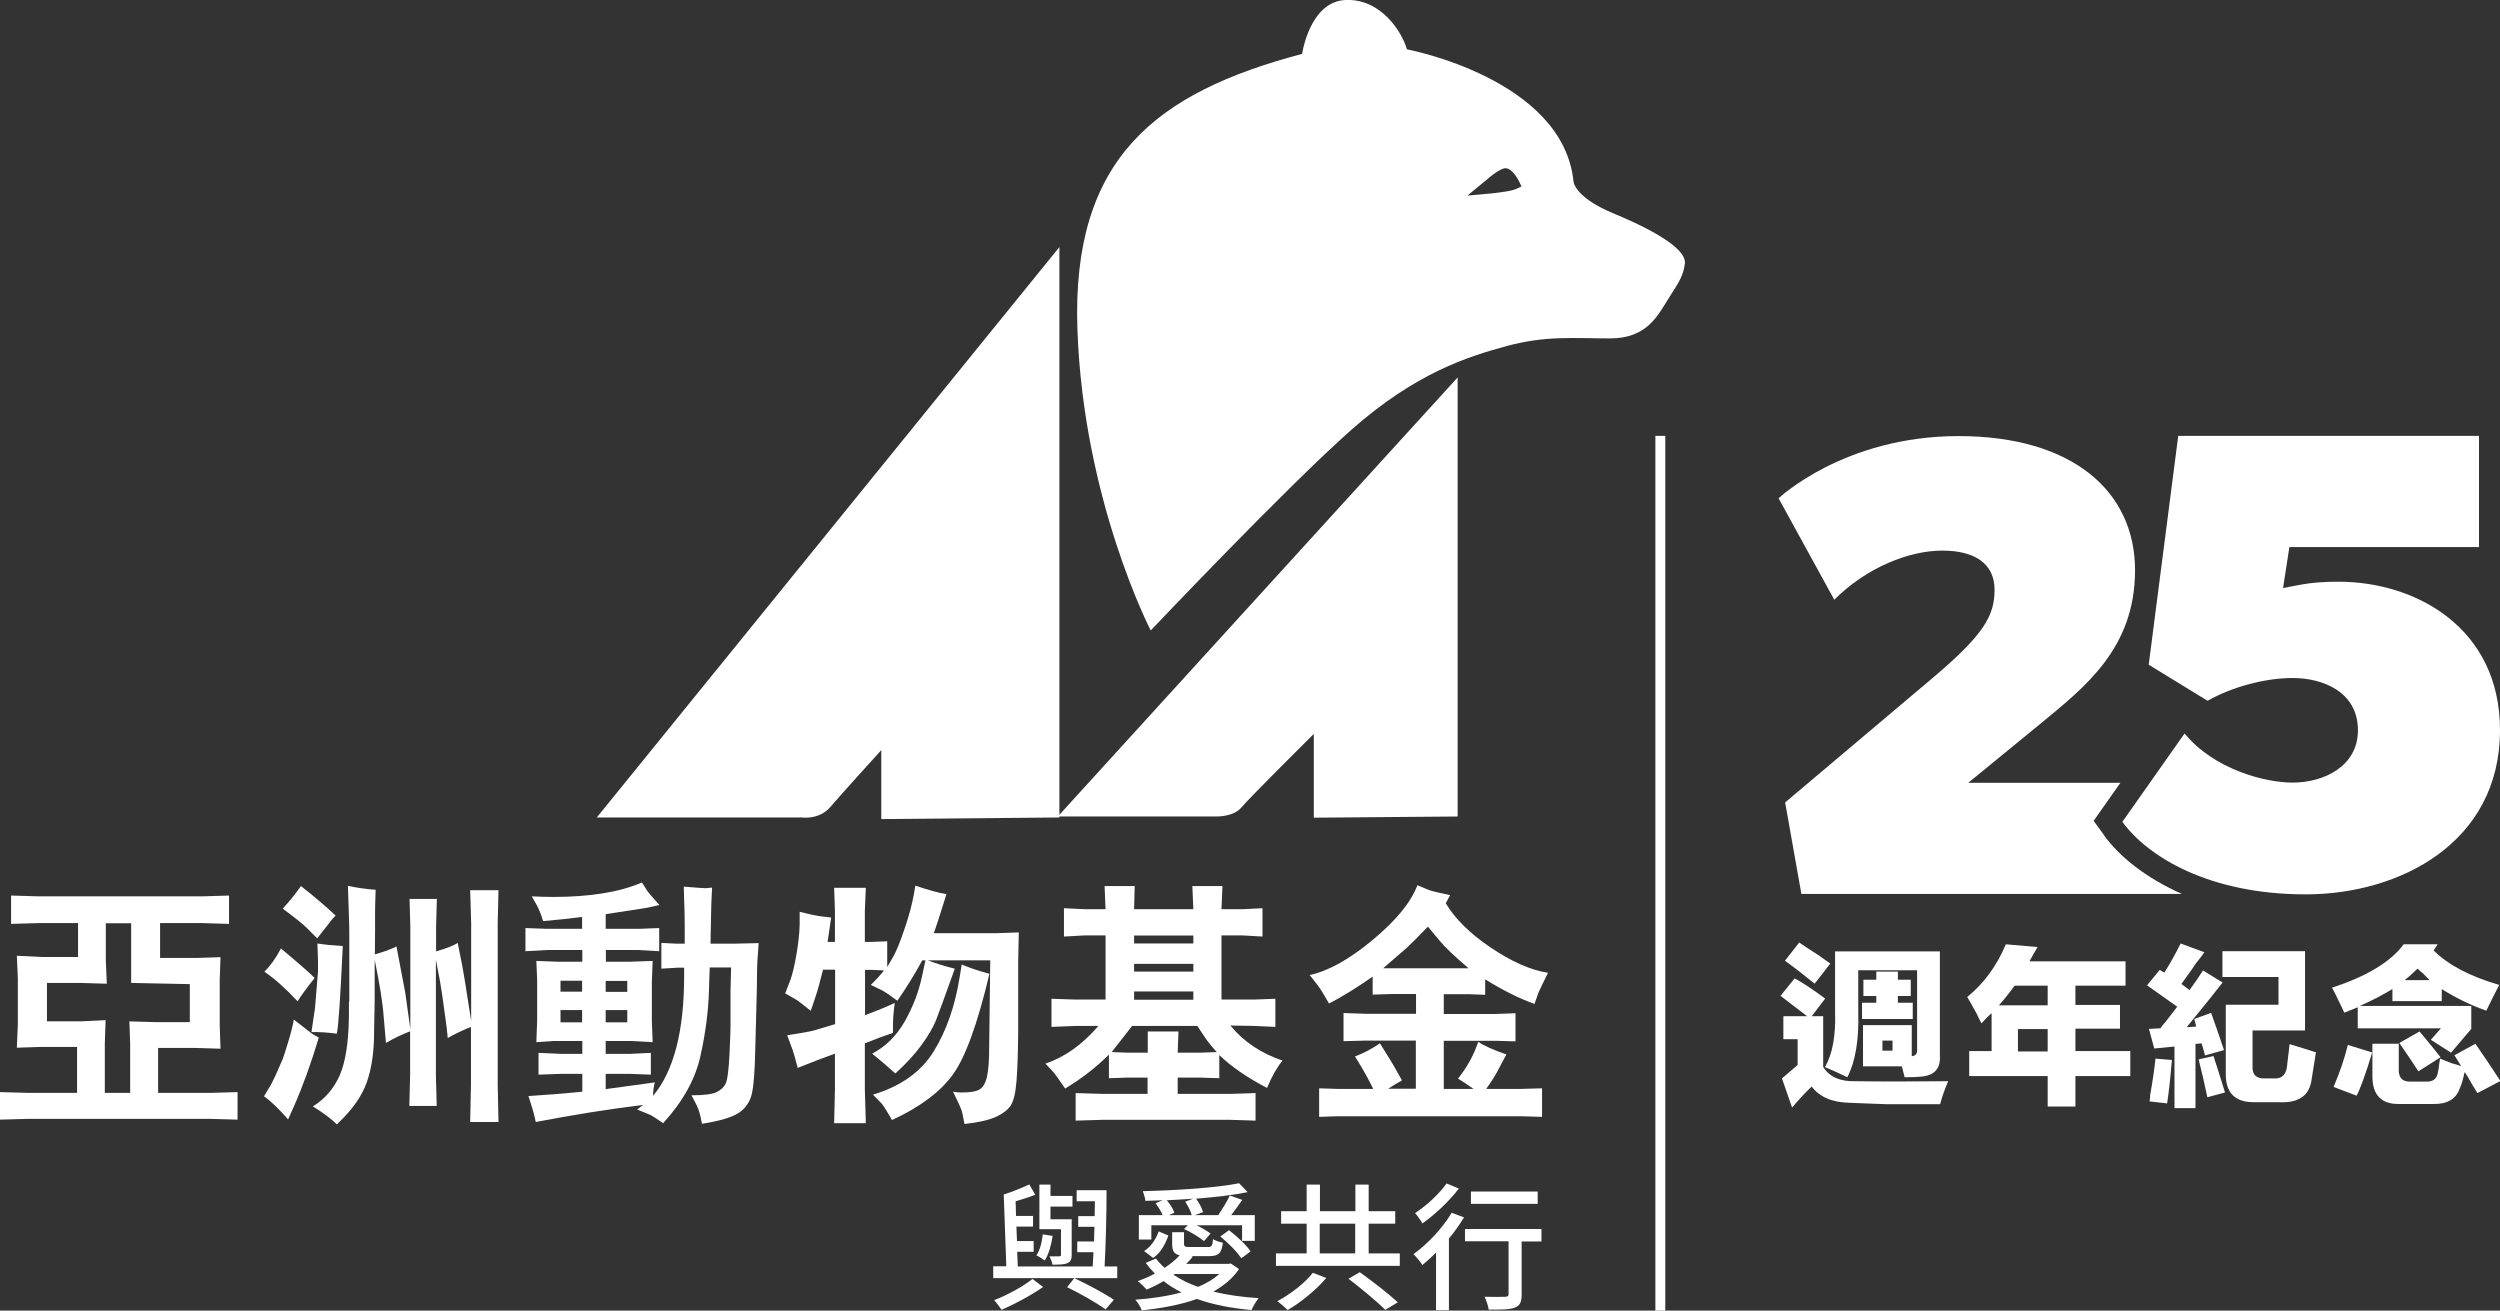
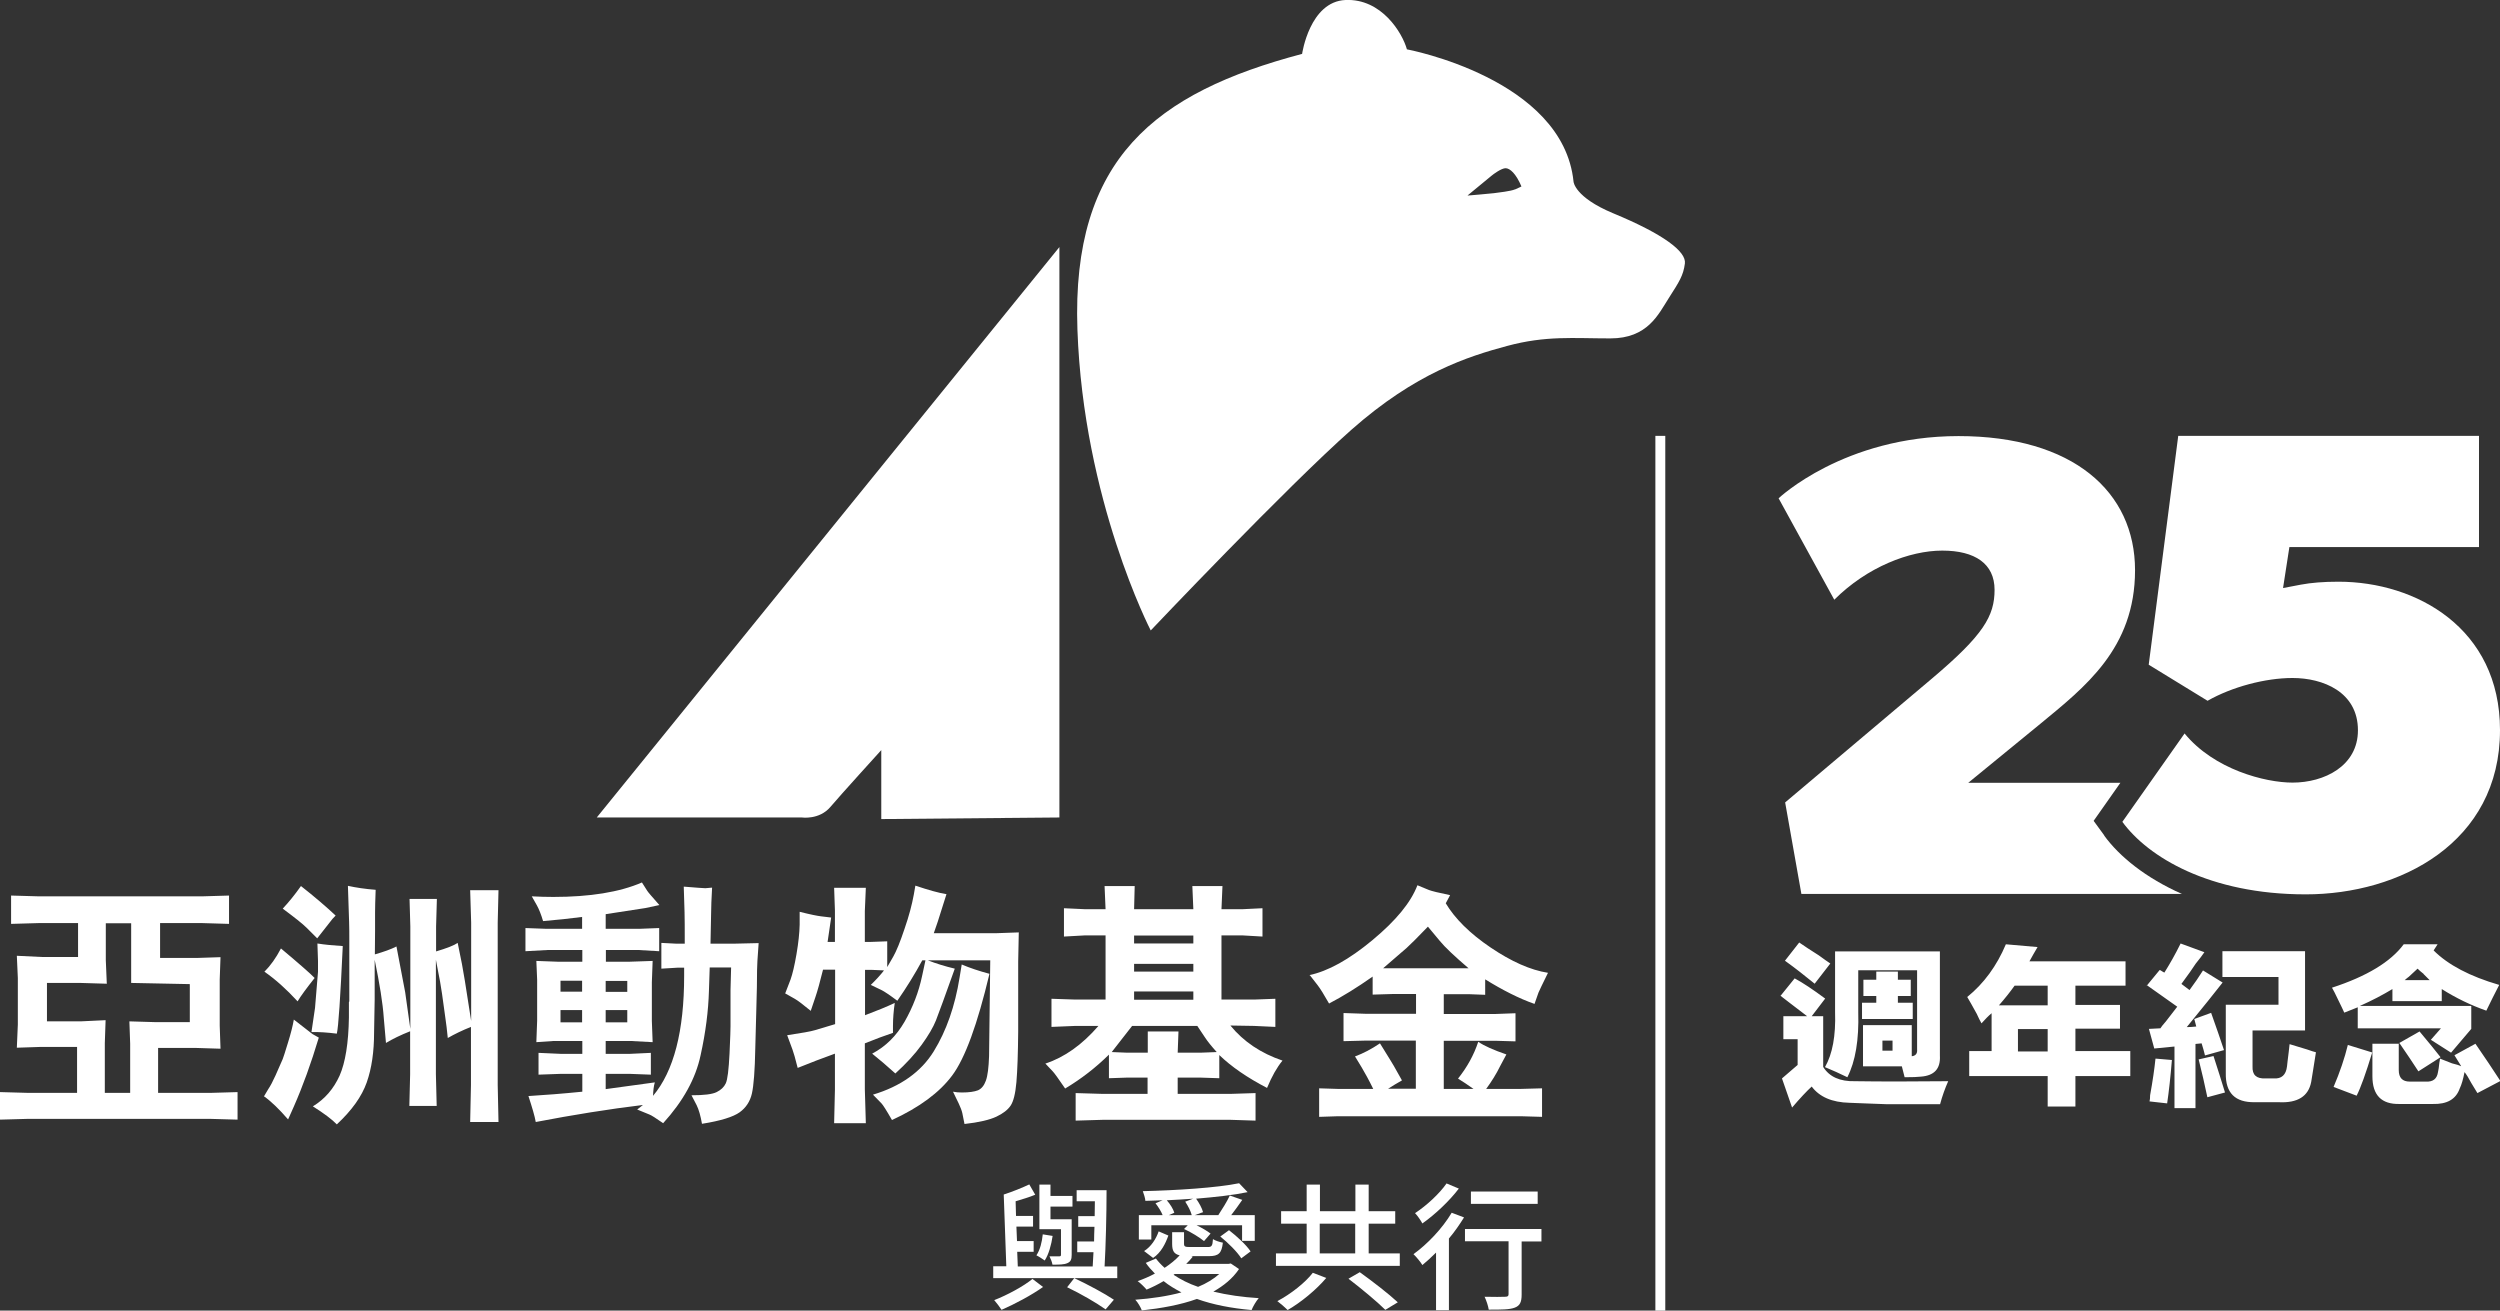
<svg xmlns="http://www.w3.org/2000/svg" id="Layer_1" viewBox="0 0 126.18 66.15">
  <rect x="0" y="0" width="126.18" height="66.15" fill="#333333" stroke="none" />
  <defs>
    <style>.cls-1{fill:none;stroke:#fff;stroke-width:.5px;}.cls-2{fill:#fff;stroke-width:0px;}</style>
  </defs>
  <path class="cls-2" d="m116.38,45.14c4.72,0,9.8-2.59,9.8-8.29,0-5.15-4.23-7.49-8.15-7.49-.76,0-1.38.05-1.91.15l-.89.17.32-2.07h9.57v-5.61h-15.18l-1.49,11.55h0s2.97,1.82,2.97,1.82c1.23-.7,2.91-1.15,4.29-1.15,1.52,0,3.3.69,3.3,2.64,0,1.81-1.71,2.64-3.3,2.64-1.38,0-3.96-.66-5.45-2.48h0s-3.14,4.46-3.14,4.46c1.29,1.77,4.39,3.66,9.24,3.66h0Z" />
  <path class="cls-2" d="m106.21,42.17l-.54-.74,1.35-1.92h-7.68l3.63-2.97c2.24-1.85,4.79-3.8,4.79-7.76s-3.13-6.77-8.91-6.77-9.08,3.14-9.08,3.14l2.81,5.12c1.65-1.65,3.8-2.48,5.45-2.48s2.64.66,2.64,1.98-.56,2.28-3.14,4.46l-7.43,6.27.82,4.62h19.21c-1.83-.81-3.16-1.89-3.93-2.95h0Z" />
  <line class="cls-1" x1="83.8" y1="22" x2="83.8" y2="66.15" />
  <path class="cls-2" d="m53.47,41.27V12.47l-23.35,28.79h10.35s.88.13,1.44-.53c.49-.58,2.57-2.87,2.57-2.87v3.48l8.99-.08h0Z" />
-   <path class="cls-2" d="m73.57,41.21v-22.16l-20.18,22.16h8.01s.85.02,1.24-.44c.39-.47,3.67-3.73,3.67-3.73v4.23l7.26-.06h0Z" />
  <path class="cls-2" d="m76.46,9.56c-.21.09-.83.16-1.06.19-.23.03-1.33.12-1.33.12,0,0,0,0,.02-.02.16-.13,1.12-.92,1.19-.98.08-.07.51-.39.72-.38.21.01.51.26.79.92,0,0-.11.06-.32.15m4.94,1.2c-1.94-.81-1.99-1.59-1.99-1.59-.53-5.21-8.41-6.68-8.41-6.68-.23-.83-1.28-2.57-3.1-2.49-1.81.08-2.19,2.72-2.19,2.72-7.41,1.96-11.64,5.29-11.34,13.91.3,8.62,3.7,15.19,3.7,15.19,0,0,6.88-7.26,10.13-10.13,3.25-2.87,5.89-3.7,7.86-4.23,1.97-.53,3.33-.38,5.21-.38s2.42-1.21,2.95-2.04c.53-.83.73-1.13.81-1.74.08-.6-1.07-1.48-3.63-2.54" />
  <path class="cls-2" d="m0,55.12l1.43.04h2.46v-2.32h-1.83l-1.21.04.05-1.17v-2.35l-.05-1.12,1.24.06h1.85v-1.71h-1.99l-1.39.04v-1.43l1.39.04h8.26l1.35-.04v1.43l-1.35-.04h-2.13v1.76h1.84l1.21-.04-.04,1.12v2.34l.04,1.16-1.28-.04h-1.87v2.27h2.63l1.38-.04v1.39l-1.42-.04H1.45l-1.45.04v-1.39h0Zm2.37-3.57h1.7l1.26-.06-.04,1.16v2.51h1.28v-2.48l-.04-1.13,1.35.04h1.7v-1.92l-2.96-.06v-3.01h-1.28v1.86l.05,1.19-1.34-.04h-1.68v1.95h0Z" />
  <path class="cls-2" d="m13.32,55.34l.22-.37c.11-.16.23-.39.37-.7l.36-.82c.03-.06.11-.33.26-.81.15-.48.25-.88.3-1.18l.94.73.32.18c-.39,1.3-.81,2.46-1.26,3.48l-.29.65c-.45-.52-.85-.91-1.22-1.17h0Zm.03-6.3c.3-.3.58-.69.83-1.17.93.78,1.5,1.28,1.7,1.49-.41.52-.7.91-.86,1.18-.57-.62-1.13-1.12-1.68-1.5h0Zm.92-3.18c.3-.32.61-.7.92-1.14.7.55,1.28,1.05,1.75,1.49-.07.07-.12.13-.16.17l-.77.98-.53-.53c-.21-.21-.62-.53-1.21-.97h0Zm1.45,6.23l.18-1.22.15-1.82c0-.09,0-.27,0-.55l-.03-.88c.37.06.8.1,1.28.13-.12,2.61-.22,4.09-.3,4.42-.48-.06-.91-.09-1.29-.08h0Zm1.91-1.57v-3.17c0-.25,0-.52-.01-.82l-.06-1.82c.41.09.88.16,1.4.2-.02.52-.03.91-.03,1.16v.93s-.01,1.17-.01,1.17c.45-.13.82-.26,1.09-.4l.44,2.31.26,1.85v-5.17l-.04-1.39h1.38l-.04,1.39v1.26c.54-.16.9-.3,1.09-.43.17.8.29,1.44.36,1.9l.32,2.04v-4.96l-.05-1.64h1.43l-.04,1.64v8.19l.04,1.87h-1.43l.04-1.87v-2.93c-.43.17-.82.36-1.17.56-.04-.41-.08-.74-.12-1l-.17-1.23c-.07-.45-.13-.83-.2-1.14l-.11-.58v5.78l.04,1.6h-1.38l.04-1.6v-2.17c-.48.19-.89.39-1.22.59l-.11-1.26c-.05-.75-.21-1.73-.46-2.94v2.01l-.03,1.67c0,.96-.12,1.8-.37,2.51-.25.71-.75,1.41-1.51,2.12-.24-.25-.64-.55-1.21-.91.61-.37,1.05-.89,1.35-1.55.29-.66.45-1.64.47-2.94v-.78h.01Z" />
  <path class="cls-2" d="m26.51,46.84l1.09.04h1.78v-.6c-.61.08-1.26.15-1.97.21-.1-.34-.21-.61-.31-.79l-.26-.46c.38.02.74.03,1.09.03,1.84,0,3.34-.24,4.47-.73l.26.41c.03.06.24.3.62.73l-.7.15-2.01.31v.74h1.68l1.02-.04v1.17l-1.03-.06h-1.66v.59h1.19l1.17-.04-.04,1.08v1.95l.04,1.07-1.12-.06h-1.25v.65h1.22l1.06-.05v1.1l-1.06-.04h-1.22v.77s2.48-.34,2.48-.34c-.06.2-.08.42-.09.68,1.05-1.25,1.57-3.27,1.57-6.06v-.41h-.32l-.83.05v-1.3l.77.04h.41c0-.77,0-1.29-.01-1.59l-.04-1.29c.63.05,1,.08,1.09.08l.34-.03c-.03.56-.05,1-.05,1.33l-.03,1.5h1.15l1.28-.03c-.06.76-.08,1.21-.08,1.36,0,.46-.01,1.16-.04,2.09l-.05,1.87c-.02,1.11-.08,1.87-.17,2.27-.09.4-.3.72-.62.95-.32.23-.95.43-1.9.58-.07-.4-.16-.72-.27-.94l-.26-.5c.63,0,1.05-.05,1.27-.16.22-.11.37-.25.46-.44.09-.19.15-.69.19-1.5.04-.81.05-1.27.05-1.38v-1.83l.03-1.14h-1.08l-.04,1.21c-.03.97-.16,2.05-.42,3.22-.25,1.18-.88,2.32-1.89,3.43-.37-.26-.61-.41-.7-.44l-.61-.25.29-.23c-1.73.21-3.53.5-5.41.86-.05-.29-.18-.73-.37-1.31.82-.05,1.73-.12,2.72-.22v-.9h-1.09l-1.12.04v-1.1l1.12.05h1.09v-.65h-1.46l-.86.06.04-1.08v-2.07l-.04-.95,1.08.04h1.24v-.59h-1.78l-1.09.06v-1.17h0Zm1.78,3.21h1.09v-.55h-1.09v.55h0Zm1.09,1.55v-.62h-1.09v.62h1.09Zm2.28-2.09h-1.09v.55h1.09v-.55h0Zm-1.09,2.09h1.09v-.62h-1.09v.62h0Z" />
  <path class="cls-2" d="m44.66,48.98l-.69-.03h-.31v2.29c.58-.22,1.08-.42,1.5-.62-.06.41-.09.8-.09,1.16v.35c-.42.14-.9.32-1.42.53v2.32l.05,1.71h-1.6l.04-1.69v-1.82c-.61.22-1.24.46-1.88.72-.12-.48-.21-.79-.26-.92l-.27-.73c.72-.11,1.2-.19,1.42-.26l1-.3v-2.75h-.61c-.15.61-.28,1.08-.39,1.4l-.23.68c-.39-.32-.65-.52-.81-.61l-.48-.27.27-.7c.1-.28.2-.7.3-1.28.1-.58.15-1.07.16-1.49v-.65c.55.14.91.21,1.09.23l.5.06-.18,1.23h.37v-1.59l-.04-1.14h1.6l-.05,1.17v1.56h.31l.82-.03v1.3l.3-.52c.16-.28.35-.74.57-1.4.23-.66.38-1.24.47-1.73l.08-.46c.66.22,1.18.37,1.57.43-.25.78-.39,1.24-.44,1.39l-.2.58h3.16l1.13-.04-.03,1.47v3.53c-.01,1.13-.04,1.98-.09,2.56-.05.58-.15.97-.29,1.18-.14.21-.38.4-.72.56-.34.16-.88.29-1.61.37l-.11-.55c-.03-.13-.09-.29-.18-.48l-.29-.6c.15.03.3.04.45.04.36,0,.63-.04.81-.11.18-.08.31-.24.4-.49.09-.25.14-.66.16-1.23l.06-4.84h-3.15c.41.16.86.3,1.36.42-.49,1.38-.81,2.25-.95,2.61-.14.35-.38.76-.72,1.23-.34.47-.78.95-1.33,1.45-.43-.39-.82-.72-1.17-1,.68-.36,1.22-.89,1.64-1.62.41-.72.71-1.49.88-2.3l.17-.79h-.16c-.38.7-.8,1.38-1.26,2.04-.4-.3-.66-.47-.78-.53l-.56-.27c.26-.25.49-.5.69-.76h0Zm5.28.17c-.61,2.56-1.23,4.26-1.88,5.13-.64.86-1.65,1.61-3.04,2.25-.28-.49-.46-.77-.53-.84l-.43-.44c1.4-.42,2.43-1.15,3.07-2.19.64-1.04,1.07-2.28,1.3-3.71l.11-.67c.4.17.87.33,1.4.47h0Z" />
  <path class="cls-2" d="m52.77,53.68c.96-.32,1.85-.95,2.67-1.9h-1.16l-1.21.05v-1.42l1.21.04h1.52v-3.24h-1.02l-1.08.06v-1.43l1.08.05h1.02l-.05-1.17h1.52l-.03,1.17h2.99l-.05-1.17h1.52l-.05,1.17h1.04l1.03-.05v1.43l-1.03-.06h-1.04v3.24h1.64l1.08-.04v1.42l-1.08-.05-1.19-.02c.66.81,1.54,1.4,2.63,1.77-.28.34-.54.8-.78,1.38-1-.52-1.8-1.07-2.41-1.66v1.17l-.91-.03h-1.19v.82h2.68l1.25-.04v1.39l-1.25-.04h-6.48l-1.35.04v-1.39l1.35.04h2.28v-.82h-1.08l-.87.03v-1.19c-.66.65-1.39,1.22-2.21,1.71-.34-.5-.55-.79-.63-.87l-.37-.39h0Zm3.35-.58l.73.03h1.08v-1.07s1.55,0,1.55,0l-.04,1.07h1.19l.78-.03c-.27-.3-.47-.55-.6-.75l-.38-.57h-3.29l-1.03,1.32h0Zm1.12-5.48h2.99v-.4h-2.99v.4h0Zm0,1.42h2.99v-.39h-2.99v.39h0Zm2.99,1h-2.99v.42h2.99v-.42h0Z" />
  <path class="cls-2" d="m66.07,49.22c.96-.2,2.02-.79,3.2-1.77,1.18-.98,1.94-1.9,2.27-2.77l.58.24c.13.05.48.14,1.07.26l-.22.41c.46.77,1.21,1.52,2.26,2.23,1.05.71,2.01,1.14,2.9,1.28-.28.57-.44.9-.48,1l-.2.57c-.77-.27-1.6-.69-2.49-1.24v.78l-.78-.03h-1.31v1h2.55l1.07-.04v1.42l-1.02-.03h-2.6v2.43h1.5c-.3-.21-.56-.39-.78-.52.46-.58.8-1.19,1.02-1.86.3.21.78.42,1.42.64l-.31.58c-.2.41-.44.79-.71,1.16h1.74l1.08-.03v1.44l-1.03-.03h-9.3l-.92.03v-1.44l.95.03h1.78c-.22-.45-.42-.81-.58-1.08l-.34-.56c.41-.15.83-.37,1.26-.66.43.69.66,1.07.7,1.14l.41.73c-.25.14-.48.28-.7.42h1.4v-2.43h-2.5l-1.15.03v-1.42l1.17.04h2.49v-1h-1.19l-1,.03v-.91c-.78.55-1.51,1-2.2,1.36-.25-.44-.44-.75-.58-.93l-.39-.5h0Zm3.74-.35h4.31c-.71-.61-1.2-1.07-1.45-1.38l-.6-.72c-.54.56-.9.92-1.07,1.07l-1.19,1.03h0Z" />
  <path class="cls-2" d="m56.4,64.51h-6.27v-.6h.66l-.13-3.62c.44-.14.95-.35,1.29-.51l.3.52c-.31.13-.66.23-.99.33l.02.74h.86v.54h-.84l.03.73h.84v.54h-.83l.03.74h3.78c.01-.22.03-.46.04-.72h-.82v-.54h.85c0-.24.01-.49.02-.74h-.82v-.54h.83c0-.25.01-.51.01-.75h-.92v-.56h1.51c0,1.22-.04,2.82-.1,3.85h.64v.6h0Zm-3.76.45c-.58.41-1.42.86-2.09,1.15-.08-.13-.25-.35-.37-.49.65-.25,1.5-.71,1.93-1.07l.54.41h0Zm.49-2.59c-.07.47-.2.94-.4,1.25-.1-.07-.31-.21-.42-.26.19-.29.28-.67.32-1.06l.5.08h0Zm.41-.33h-1.08v-2.25h.56v.57h1.11v.54h-1.11v.64h.85s.22,0,.22,0v1.79c0,.24-.05.35-.21.42-.17.08-.42.08-.76.08-.02-.13-.09-.3-.15-.42.22,0,.42,0,.49,0,.07,0,.09-.02.09-.08v-1.29h0Zm2.25,4.04c-.45-.32-1.22-.77-1.93-1.11l.36-.46c.72.34,1.52.77,2,1.09l-.42.49h0Z" />
  <path class="cls-2" d="m62.53,64.06c-.32.47-.76.83-1.29,1.13.7.17,1.47.28,2.29.33-.13.15-.29.42-.36.6-1.02-.09-1.95-.27-2.76-.56-.83.3-1.79.47-2.78.58-.05-.15-.21-.42-.33-.54.82-.06,1.63-.18,2.33-.37-.32-.17-.63-.35-.9-.57-.29.17-.57.31-.86.43-.1-.12-.31-.33-.45-.43.29-.1.59-.23.87-.38-.17-.17-.33-.35-.46-.54l.51-.22c.13.17.28.33.44.47.29-.19.55-.4.76-.63-.29-.07-.38-.23-.38-.58v-.59h.6v.58c0,.15.05.17.31.17h.89c.19,0,.24-.05.26-.4.12.08.34.15.5.18-.06.54-.22.68-.7.68h-.89l.07.03c-.1.13-.22.25-.33.36h2.14l.11-.02.4.27h0Zm-4.44-1.5h-.61v-1.23h1.2c-.07-.18-.22-.42-.36-.6l.36-.15c-.29.01-.58.02-.87.03-.01-.14-.08-.35-.13-.49,1.7-.04,3.74-.17,4.86-.4l.43.45c-.72.15-1.64.25-2.6.33.15.21.3.48.35.68l-.42.15h1.19c.19-.29.45-.7.58-.99l.63.22c-.18.26-.38.54-.56.77h1.19v1.3h-.64v-.79h-2.3c.27.13.54.29.71.42l-.33.38c-.22-.18-.65-.45-1.01-.61l.19-.19h-1.84v.72h0Zm-.34.58c.35-.22.6-.61.73-.99l.49.21c-.15.42-.37.86-.77,1.13l-.46-.35h0Zm2.47-2.64c-.44.03-.89.06-1.33.08.17.19.33.45.38.63l-.28.12h1.16c-.05-.2-.19-.47-.33-.68l.4-.15h0Zm-.99,3.84c.36.24.77.45,1.24.61.42-.17.79-.4,1.07-.65h-2.25l-.07.05h0Zm2.8-2.25c.4.31.87.74,1.09,1.07l-.47.35c-.2-.32-.67-.79-1.06-1.1l.44-.32h0Z" />
  <path class="cls-2" d="m70.65,63.26v.63h-6.25v-.63h1.55v-1.5h-1.29v-.63h1.29v-1.34h.67v1.34h1.79v-1.34h.67v1.34h1.34v.63h-1.34v1.5h1.57Zm-3.71,1.24c-.5.59-1.27,1.23-1.95,1.62-.13-.13-.37-.34-.52-.45.67-.35,1.42-.94,1.79-1.43l.68.26h0Zm-.33-1.24h1.79v-1.5h-1.79v1.5h0Zm2.02.95c.63.45,1.47,1.1,1.92,1.52l-.63.38c-.4-.4-1.23-1.09-1.86-1.57l.57-.33h0Z" />
  <path class="cls-2" d="m73.89,61.45c-.22.35-.47.72-.76,1.06v3.62h-.65v-2.91c-.23.23-.47.45-.69.63-.08-.14-.31-.42-.45-.55.71-.51,1.46-1.3,1.93-2.09l.61.23h0Zm-.26-1.46c-.47.62-1.2,1.31-1.84,1.76-.08-.15-.25-.4-.37-.52.58-.38,1.24-.99,1.59-1.5l.62.26h0Zm4.17,2.67h-1v2.68c0,.37-.08.56-.35.66-.26.1-.67.1-1.31.1-.03-.19-.12-.46-.21-.65.45.01.91.01,1.04,0,.13,0,.17-.04.17-.13v-2.67h-2.2v-.62h3.86v.62h0Zm-.19-1.9h-3.37v-.62h3.37v.62h0Z" />
  <path class="cls-2" d="m94.01,53.82h1.98l.14.55c.39,0,.66-.01.82-.03.68-.05,1-.4.96-1.06v-5.26h-5.29v3.07c.04,1.18-.13,2.11-.51,2.77.39.16.76.33,1.13.51.41-.8.59-1.89.55-3.28v-2.12h2.97v4c.02.2-.07.32-.27.34v-1.57h-2.46v2.08h0Zm-4.13-3.55c.09.07.24.18.44.34.39.3.68.52.89.68h-1.2v1.16h.72v1.3l-.79.68.51,1.47c.41-.48.74-.83.99-1.06.39.52,1.02.8,1.91.82.57.02,1.18.05,1.84.07h2.73c.11-.41.25-.8.41-1.16-1.87.02-3.44.02-4.71,0-.75.02-1.29-.22-1.6-.72v-2.56h-.58l.68-.89c-.62-.46-1.13-.8-1.54-1.02l-.72.89h0Zm5.91.34v-.34h.65v-.82h-.65v-.41h-1.09v.41h-.65v.82h.65v.34h-.72v.82h2.56v-.82h-.75Zm-5.7-2.12c.5.36,1,.75,1.5,1.16l.79-1.02c-.14-.09-.33-.23-.58-.41-.43-.27-.76-.49-.99-.65l-.72.92h0Zm5.43,4.03v.51h-.51v-.51h.51Zm9.23-1.78v-.99h2.53v-1.23h-4.85c.14-.25.27-.49.41-.72l-1.6-.14c-.46,1.09-1.11,1.98-1.95,2.66.11.18.27.47.48.85.09.2.17.36.24.48.18-.2.35-.38.51-.51v1.91h-1.13v1.26h3.96v1.54h1.4v-1.54h2.77v-1.26h-2.77v-1.13h2.25v-1.2h-2.25Zm-1.4-.99v.99h-2.46c.3-.34.56-.67.79-.99h1.67Zm0,2.19v1.13h-1.5v-1.13h1.5Zm12.99.07v-4h-4.17v1.3h2.83v1.4h-2.66v3.45c-.02,1,.47,1.49,1.47,1.47h1.2c.96.05,1.5-.3,1.64-1.02.04-.27.13-.77.24-1.5-.09-.02-.24-.07-.44-.14-.36-.11-.66-.2-.89-.27-.02.23-.06.51-.1.85-.02.14-.03.23-.03.27-.05.43-.27.64-.68.61h-.41c-.46.02-.67-.18-.65-.61v-1.81h2.66Zm-7.99-2.29l1.54,1.09c-.14.18-.33.43-.58.75-.14.16-.23.27-.27.34l-.58.03.27.99,1.02-.1v3.11h1.06v-3.24l.31-.03c.07.23.13.43.17.61l.96-.27c-.18-.55-.4-1.17-.65-1.88l-.85.31.1.38c-.16.02-.32.03-.48.03.82-1,1.42-1.75,1.81-2.25l-.99-.61c-.2.32-.43.65-.68.99l-.41-.31c.34-.46.58-.8.72-1.02.2-.25.35-.44.44-.58l-1.2-.44c-.27.55-.55,1.04-.82,1.47-.05-.02-.1-.06-.17-.1-.02-.02-.05-.03-.07-.03l-.65.79h0Zm.44,3.72c-.05.5-.14,1.12-.27,1.84,0,.14-.01.24-.03.31l.89.1c.09-.61.17-1.34.24-2.19l-.82-.07h0Zm2.18.03c.16.64.31,1.28.44,1.91l.89-.24c-.16-.52-.35-1.14-.58-1.84l-.75.17h0Zm8.14-2.7c.61-.27,1.16-.56,1.64-.85v.61h2.49v-.61c.73.46,1.48.82,2.25,1.09.21-.43.42-.86.65-1.3-1.48-.43-2.58-1.01-3.31-1.74l.2-.31h-1.71c-.66.89-1.87,1.62-3.62,2.19.07.11.17.32.31.61.16.32.26.54.31.65l.68-.27v1.06h4.2l-.51.58,1.02.65,1.02-1.2v-1.16h-5.63Zm5.09,3.04c-.09-.05-.24-.09-.44-.14-.27-.11-.48-.19-.61-.24,0,.05-.01.11-.03.2-.02.23-.05.39-.07.48-.05.34-.25.5-.61.48h-.82c-.36,0-.55-.19-.55-.58v-1.33h-1.33v1.64c0,.96.46,1.42,1.37,1.4h1.67c.73.02,1.18-.24,1.37-.79.09-.18.17-.46.24-.82.09.11.21.3.34.55.14.23.24.4.31.51l1.16-.61c-.37-.57-.79-1.2-1.26-1.88l-1.06.58.34.55h0Zm-5.26,1.5c.21-.41.47-1.14.79-2.19l-1.23-.38c-.16.66-.4,1.37-.72,2.12l1.16.44h0Zm3.11-1.23l1.13-.72c-.09-.11-.24-.3-.44-.55-.3-.36-.5-.61-.62-.75l-1.02.58c.36.52.68,1,.96,1.43h0Zm.27-4.92c.14.14.24.24.31.31h-1.26c.23-.2.26-.23.1-.07.25-.23.43-.4.55-.51.07.07.17.16.31.27h0Z" />
</svg>